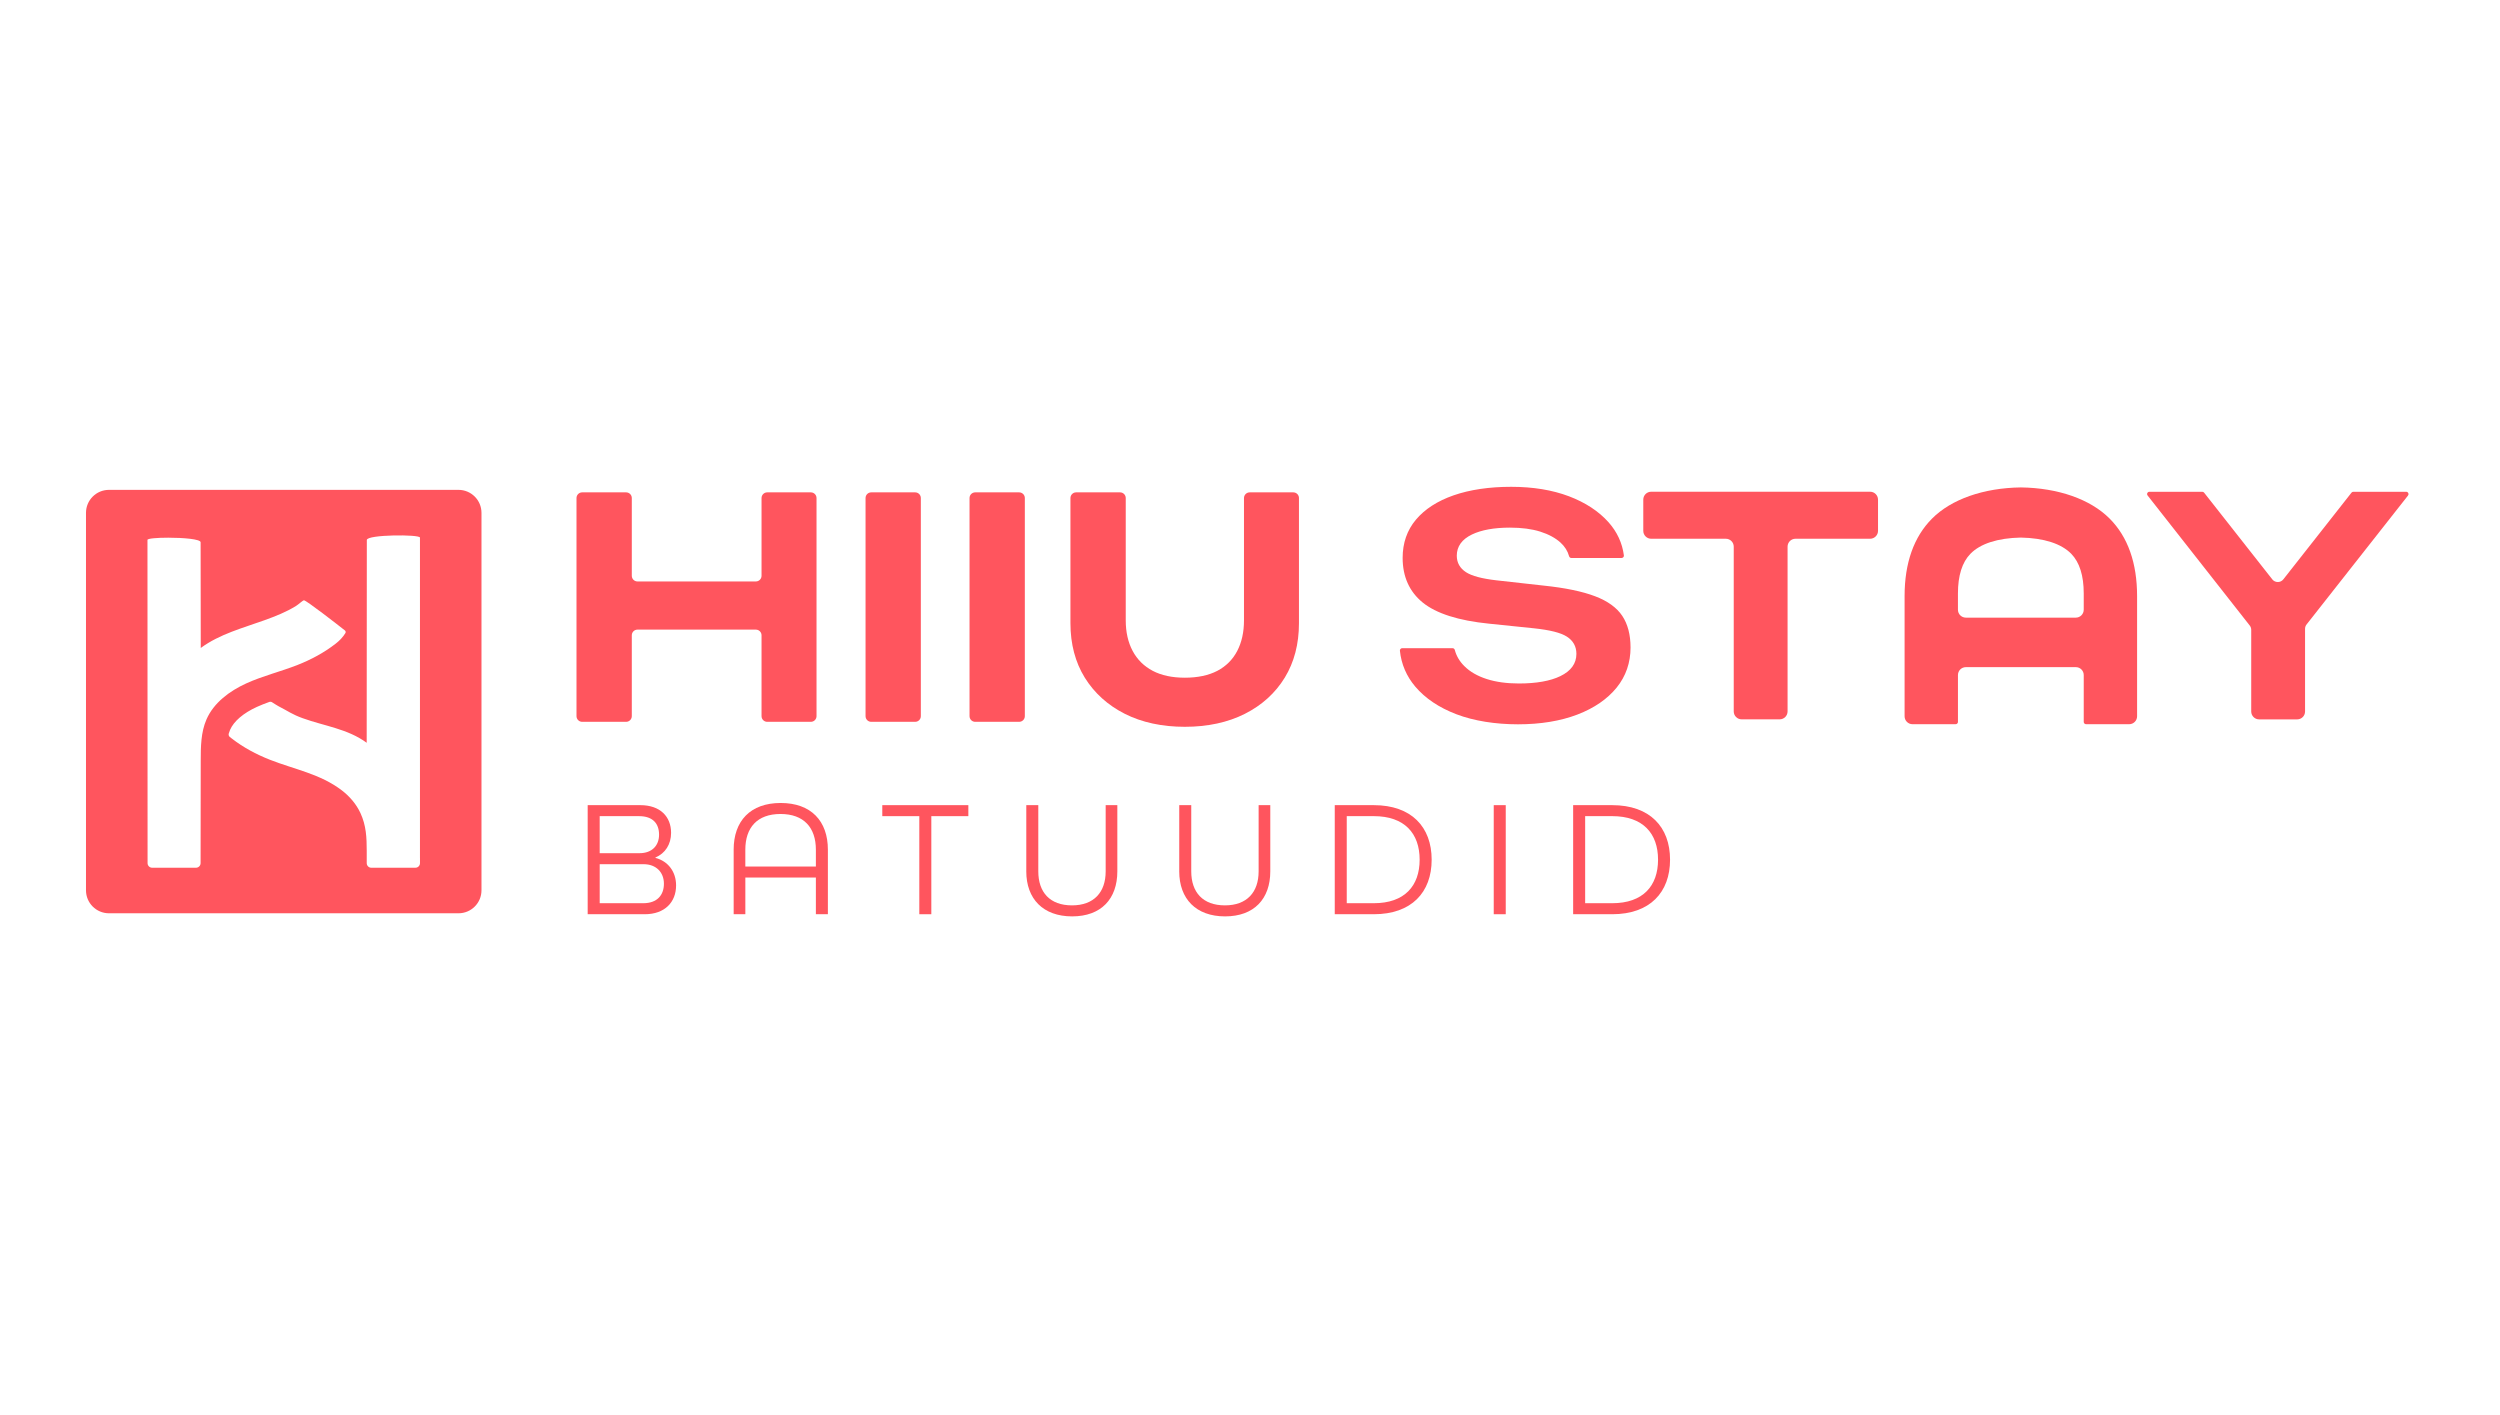
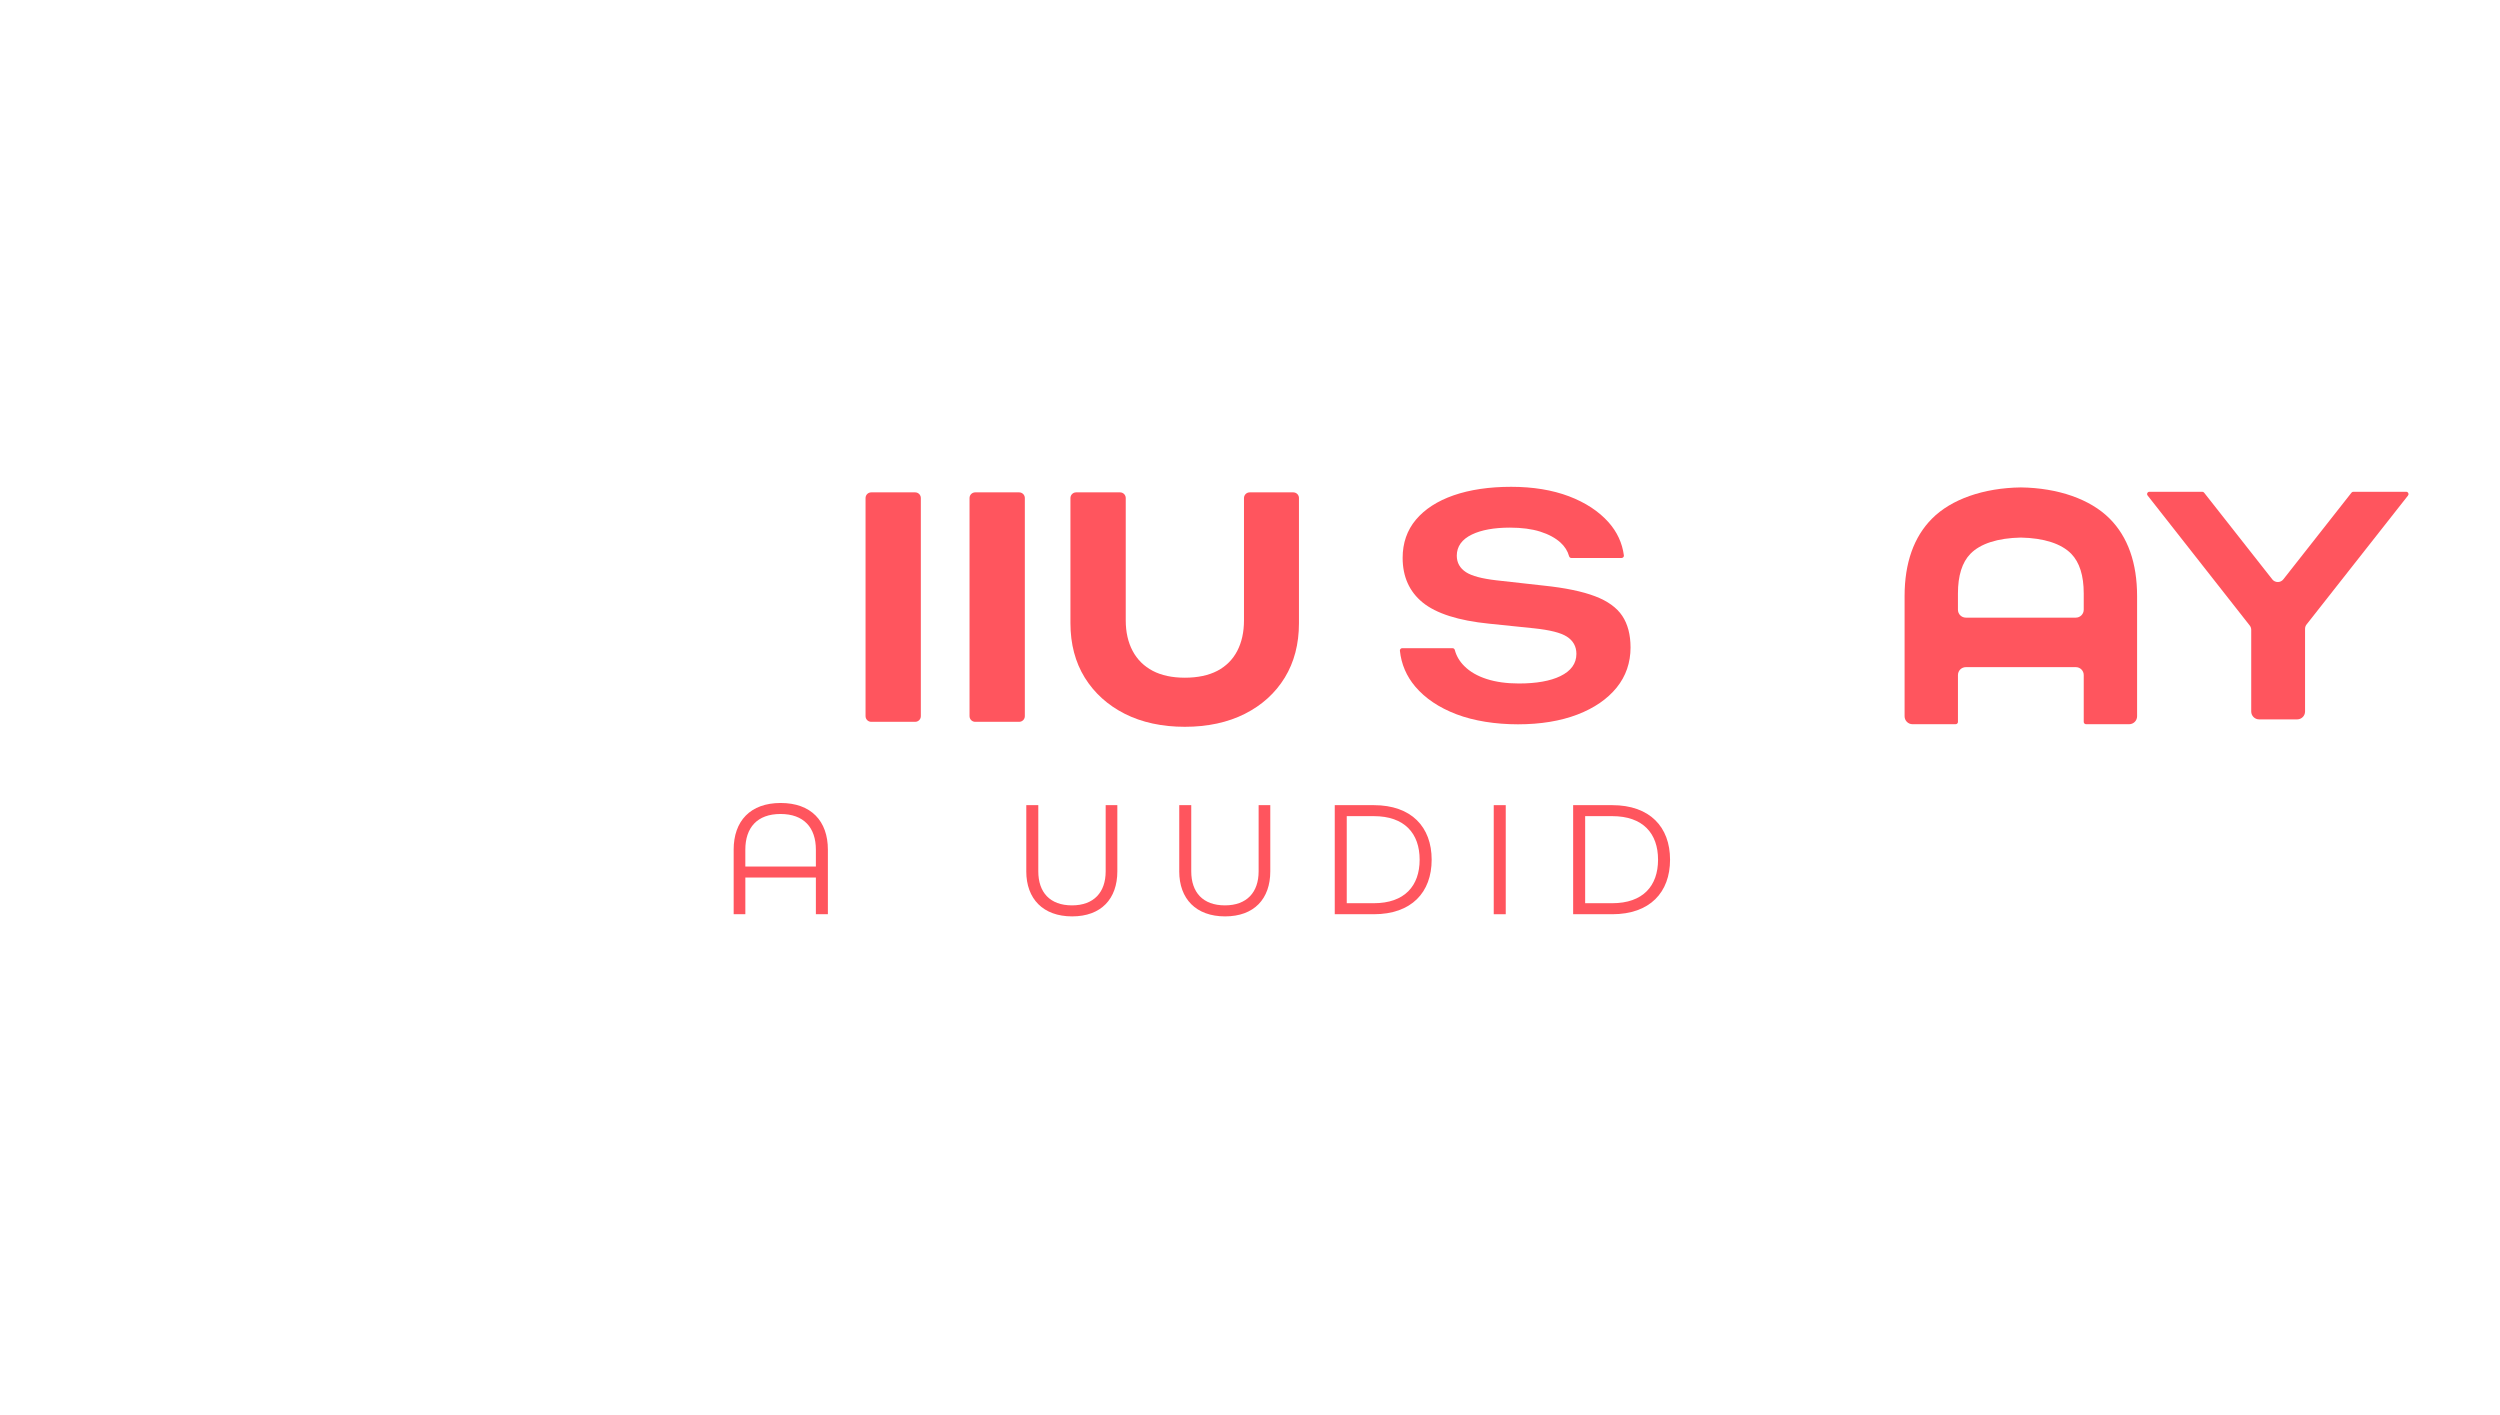
<svg xmlns="http://www.w3.org/2000/svg" width="182" height="103" viewBox="0 0 182 103" fill="none">
-   <path d="M59.443 36.257V52.136C59.443 52.363 59.257 52.549 59.03 52.549H55.853C55.626 52.549 55.44 52.363 55.44 52.136V46.249C55.44 46.021 55.254 45.836 55.026 45.836H46.408C46.181 45.836 45.995 46.021 45.995 46.249V52.136C45.995 52.363 45.809 52.549 45.582 52.549H42.382C42.155 52.549 41.969 52.363 41.969 52.136V36.257C41.969 36.03 42.155 35.844 42.382 35.844H45.582C45.81 35.844 45.995 36.029 45.995 36.257V41.917C45.995 42.145 46.181 42.33 46.408 42.33H55.026C55.254 42.33 55.44 42.145 55.44 41.917V36.257C55.44 36.03 55.626 35.844 55.853 35.844H59.03C59.258 35.844 59.443 36.029 59.443 36.257Z" fill="#FF555E" />
  <path d="M66.624 35.844H63.425C63.197 35.844 63.012 36.029 63.012 36.257V52.136C63.012 52.364 63.197 52.549 63.425 52.549H66.624C66.852 52.549 67.037 52.364 67.037 52.136V36.257C67.037 36.029 66.852 35.844 66.624 35.844Z" fill="#FF555E" />
  <path d="M74.194 35.844H70.995C70.767 35.844 70.582 36.029 70.582 36.257V52.136C70.582 52.364 70.767 52.549 70.995 52.549H74.194C74.422 52.549 74.608 52.364 74.608 52.136V36.257C74.608 36.029 74.422 35.844 74.194 35.844Z" fill="#FF555E" />
  <path d="M94.564 36.258V45.373C94.564 46.88 94.217 48.212 93.531 49.332C92.847 50.452 91.87 51.338 90.631 51.964C89.388 52.593 87.917 52.911 86.257 52.911C84.597 52.911 83.126 52.593 81.883 51.964C80.643 51.337 79.664 50.45 78.971 49.331C78.279 48.212 77.928 46.88 77.928 45.372V36.257C77.928 36.03 78.114 35.844 78.341 35.844H81.541C81.769 35.844 81.954 36.029 81.954 36.257V45.169C81.954 46.014 82.123 46.76 82.454 47.384C82.788 48.015 83.282 48.503 83.919 48.837C84.55 49.169 85.338 49.337 86.258 49.337C87.178 49.337 87.989 49.169 88.621 48.837C89.259 48.503 89.746 48.013 90.073 47.384C90.398 46.758 90.562 46.014 90.562 45.169V36.257C90.562 36.03 90.749 35.844 90.976 35.844H94.152C94.38 35.844 94.565 36.029 94.565 36.257L94.564 36.258Z" fill="#FF555E" />
  <path d="M118.704 47.129C118.704 48.241 118.365 49.225 117.694 50.055C117.017 50.891 116.055 51.552 114.834 52.02C113.605 52.49 112.148 52.73 110.51 52.73C108.872 52.73 107.302 52.484 106.027 51.998C104.76 51.514 103.753 50.837 103.03 49.983C102.392 49.23 102.015 48.351 101.913 47.374C101.908 47.326 101.923 47.281 101.956 47.245C101.988 47.207 102.032 47.188 102.08 47.188H105.746C105.822 47.188 105.888 47.239 105.909 47.315C106.022 47.749 106.254 48.146 106.601 48.49C107.007 48.899 107.559 49.218 108.236 49.434C108.903 49.65 109.692 49.758 110.578 49.758C111.845 49.758 112.862 49.578 113.594 49.222C114.369 48.848 114.762 48.302 114.762 47.602C114.762 47.061 114.526 46.637 114.062 46.343C113.623 46.062 112.842 45.865 111.678 45.741L108.407 45.404C106.182 45.182 104.555 44.663 103.571 43.862C102.602 43.073 102.112 41.98 102.112 40.612C102.112 39.531 102.437 38.597 103.076 37.836C103.721 37.068 104.644 36.471 105.818 36.062C107.005 35.649 108.417 35.44 110.013 35.44C111.61 35.44 113.007 35.672 114.215 36.127C115.416 36.582 116.387 37.219 117.102 38.021C117.725 38.721 118.101 39.533 118.219 40.433C118.226 40.481 118.211 40.526 118.18 40.562C118.147 40.6 118.099 40.622 118.051 40.622H114.393C114.317 40.622 114.251 40.569 114.229 40.49C114.127 40.118 113.92 39.788 113.611 39.505C113.241 39.166 112.742 38.896 112.126 38.701C111.519 38.509 110.776 38.411 109.921 38.411C108.773 38.411 107.843 38.581 107.154 38.913C106.424 39.266 106.054 39.785 106.054 40.454C106.054 40.966 106.282 41.37 106.729 41.658C107.154 41.931 107.874 42.124 108.934 42.247L112.384 42.632C113.941 42.794 115.202 43.056 116.129 43.41C117.037 43.755 117.701 44.235 118.1 44.834C118.5 45.434 118.703 46.206 118.703 47.129H118.704Z" fill="#FF555E" />
-   <path d="M136.72 36.373V38.646C136.72 38.962 136.461 39.221 136.145 39.221H130.71C130.393 39.221 130.135 39.478 130.135 39.796V51.793C130.135 52.109 129.876 52.368 129.56 52.368H126.791C126.475 52.368 126.216 52.109 126.216 51.793V39.796C126.216 39.478 125.959 39.221 125.641 39.221H120.206C119.89 39.221 119.631 38.962 119.631 38.646V36.373C119.631 36.055 119.888 35.798 120.206 35.798H136.144C136.462 35.798 136.719 36.055 136.719 36.373H136.72Z" fill="#FF555E" />
  <path d="M175.305 36.072L167.918 45.461C167.846 45.551 167.808 45.662 167.808 45.778V51.796C167.808 52.114 167.551 52.371 167.233 52.371H164.464C164.148 52.371 163.889 52.112 163.889 51.796V45.849C163.889 45.735 163.849 45.623 163.779 45.535L156.346 36.072C156.305 36.021 156.297 35.954 156.325 35.896C156.354 35.837 156.41 35.801 156.477 35.801H160.326C160.379 35.801 160.427 35.824 160.459 35.866L165.422 42.177C165.519 42.302 165.667 42.372 165.824 42.372C165.981 42.372 166.129 42.302 166.226 42.177L171.189 35.866C171.221 35.825 171.269 35.801 171.322 35.801H175.171C175.236 35.801 175.292 35.837 175.321 35.896C175.35 35.954 175.343 36.021 175.302 36.072H175.305Z" fill="#FF555E" />
  <path d="M153.585 37.758C152.182 36.344 149.832 35.52 147.117 35.484C144.4 35.521 142.052 36.344 140.648 37.758C139.324 39.091 138.654 40.987 138.654 43.397V52.147C138.654 52.463 138.913 52.722 139.229 52.722H142.369C142.462 52.722 142.539 52.648 142.539 52.556V49.143C142.539 48.825 142.796 48.568 143.114 48.568H151.121C151.438 48.568 151.696 48.825 151.696 49.143V52.556C151.696 52.647 151.773 52.722 151.866 52.722H155.005C155.321 52.722 155.58 52.463 155.58 52.147V43.397C155.58 40.987 154.911 39.091 153.586 37.758H153.585ZM151.695 44.389C151.695 44.706 151.437 44.964 151.12 44.964H143.113C142.795 44.964 142.538 44.706 142.538 44.389V43.201C142.538 41.907 142.842 40.937 143.445 40.318C144.165 39.579 145.428 39.169 147.117 39.135C148.804 39.169 150.068 39.58 150.789 40.318C151.391 40.936 151.696 41.906 151.696 43.201V44.389H151.695Z" fill="#FF555E" />
-   <path d="M42.783 58.615H46.62C48.065 58.615 48.855 59.453 48.855 60.631C48.855 61.469 48.43 62.124 47.713 62.428V62.453C48.648 62.696 49.219 63.472 49.219 64.456C49.219 65.67 48.405 66.556 46.935 66.556H42.783V58.615ZM46.559 62.112C47.47 62.112 47.98 61.554 47.98 60.764C47.98 59.974 47.543 59.416 46.523 59.416H43.657V62.112H46.559ZM46.827 65.754C47.846 65.754 48.333 65.159 48.333 64.334C48.333 63.508 47.774 62.913 46.851 62.913H43.658V65.754H46.828H46.827Z" fill="#FF555E" />
  <path d="M53.41 61.856C53.41 59.768 54.625 58.457 56.834 58.457C59.044 58.457 60.27 59.768 60.27 61.856V66.555H59.396V63.884H54.261V66.555H53.411V61.856H53.41ZM59.396 63.083V61.856C59.396 60.254 58.522 59.258 56.822 59.258C55.121 59.258 54.26 60.254 54.26 61.856V63.083H59.395H59.396Z" fill="#FF555E" />
-   <path d="M66.926 59.416H64.231V58.615H70.496V59.416H67.8V66.556H66.926V59.416Z" fill="#FF555E" />
  <path d="M74.714 63.434V58.613H75.588V63.434C75.588 64.964 76.437 65.911 78.04 65.911C79.644 65.911 80.493 64.952 80.493 63.434V58.613H81.342V63.434C81.342 65.438 80.165 66.713 78.052 66.713C75.939 66.713 74.713 65.438 74.713 63.434H74.714Z" fill="#FF555E" />
  <path d="M85.849 63.434V58.613H86.723V63.434C86.723 64.964 87.572 65.911 89.175 65.911C90.778 65.911 91.628 64.952 91.628 63.434V58.613H92.477V63.434C92.477 65.438 91.299 66.713 89.186 66.713C87.073 66.713 85.848 65.438 85.848 63.434H85.849Z" fill="#FF555E" />
  <path d="M97.17 58.615H100.011C102.756 58.615 104.225 60.206 104.225 62.586C104.225 64.966 102.756 66.556 100.011 66.556H97.17V58.615ZM100.01 65.754C102.257 65.754 103.35 64.492 103.35 62.585C103.35 60.678 102.257 59.415 100.01 59.415H98.043V65.754H100.01V65.754Z" fill="#FF555E" />
  <path d="M108.744 58.615H109.618V66.556H108.744V58.615Z" fill="#FF555E" />
  <path d="M114.525 58.615H117.367C120.111 58.615 121.58 60.206 121.58 62.586C121.58 64.966 120.112 66.556 117.367 66.556H114.525V58.615ZM117.367 65.754C119.613 65.754 120.706 64.492 120.706 62.585C120.706 60.678 119.613 59.415 117.367 59.415H115.399V65.754H117.367V65.754Z" fill="#FF555E" />
-   <path d="M33.379 35.662H7.933C7.009 35.662 6.26 36.411 6.26 37.335V64.814C6.26 65.738 7.009 66.487 7.933 66.487H33.379C34.303 66.487 35.052 65.738 35.052 64.814V37.335C35.052 36.411 34.303 35.662 33.379 35.662ZM15.031 52.376C14.622 53.313 14.614 54.372 14.613 55.395C14.609 58.171 14.607 60.124 14.603 62.836C14.603 63.02 14.454 63.171 14.27 63.171H11.076C10.893 63.17 10.743 63.021 10.743 62.837V62.469C10.743 62.469 10.736 39.633 10.736 39.304C10.736 39.2 11.442 39.144 12.249 39.144C13.335 39.144 14.605 39.246 14.605 39.477C14.609 46.611 14.612 40.038 14.615 47.172C15.999 46.154 17.692 45.717 19.283 45.142C20.063 44.86 20.844 44.552 21.551 44.113C21.75 43.99 22.035 43.709 22.128 43.702C22.299 43.702 24.591 45.485 25.108 45.895C25.166 45.941 25.183 46.025 25.145 46.088C24.973 46.371 24.734 46.629 24.434 46.861C23.597 47.511 22.653 48.018 21.668 48.406C20.432 48.893 19.127 49.204 17.918 49.756C16.709 50.309 15.563 51.157 15.031 52.375L15.031 52.376ZM30.575 62.47V62.838C30.575 63.022 30.426 63.171 30.242 63.171H27.14L27.031 63.172C26.848 63.172 26.698 63.023 26.698 62.839V61.941C26.695 60.965 26.662 60.103 26.241 59.192C25.939 58.539 25.461 57.982 24.892 57.544C23.325 56.339 21.413 56.006 19.642 55.307C18.658 54.92 17.713 54.414 16.876 53.765C16.827 53.73 16.776 53.69 16.726 53.648C16.655 53.59 16.628 53.493 16.653 53.404C16.68 53.307 16.713 53.215 16.751 53.128C17.024 52.505 17.716 51.914 18.699 51.464C18.988 51.333 19.291 51.213 19.606 51.101C19.669 51.078 19.74 51.085 19.798 51.12C19.948 51.21 20.138 51.342 20.262 51.406C21 51.785 21.253 52.002 22.034 52.285C23.625 52.86 25.311 53.056 26.695 54.075C26.695 49.502 26.705 40.145 26.705 39.311C26.705 38.908 30.573 38.896 30.573 39.137V62.469L30.575 62.47Z" fill="#FF555E" />
</svg>